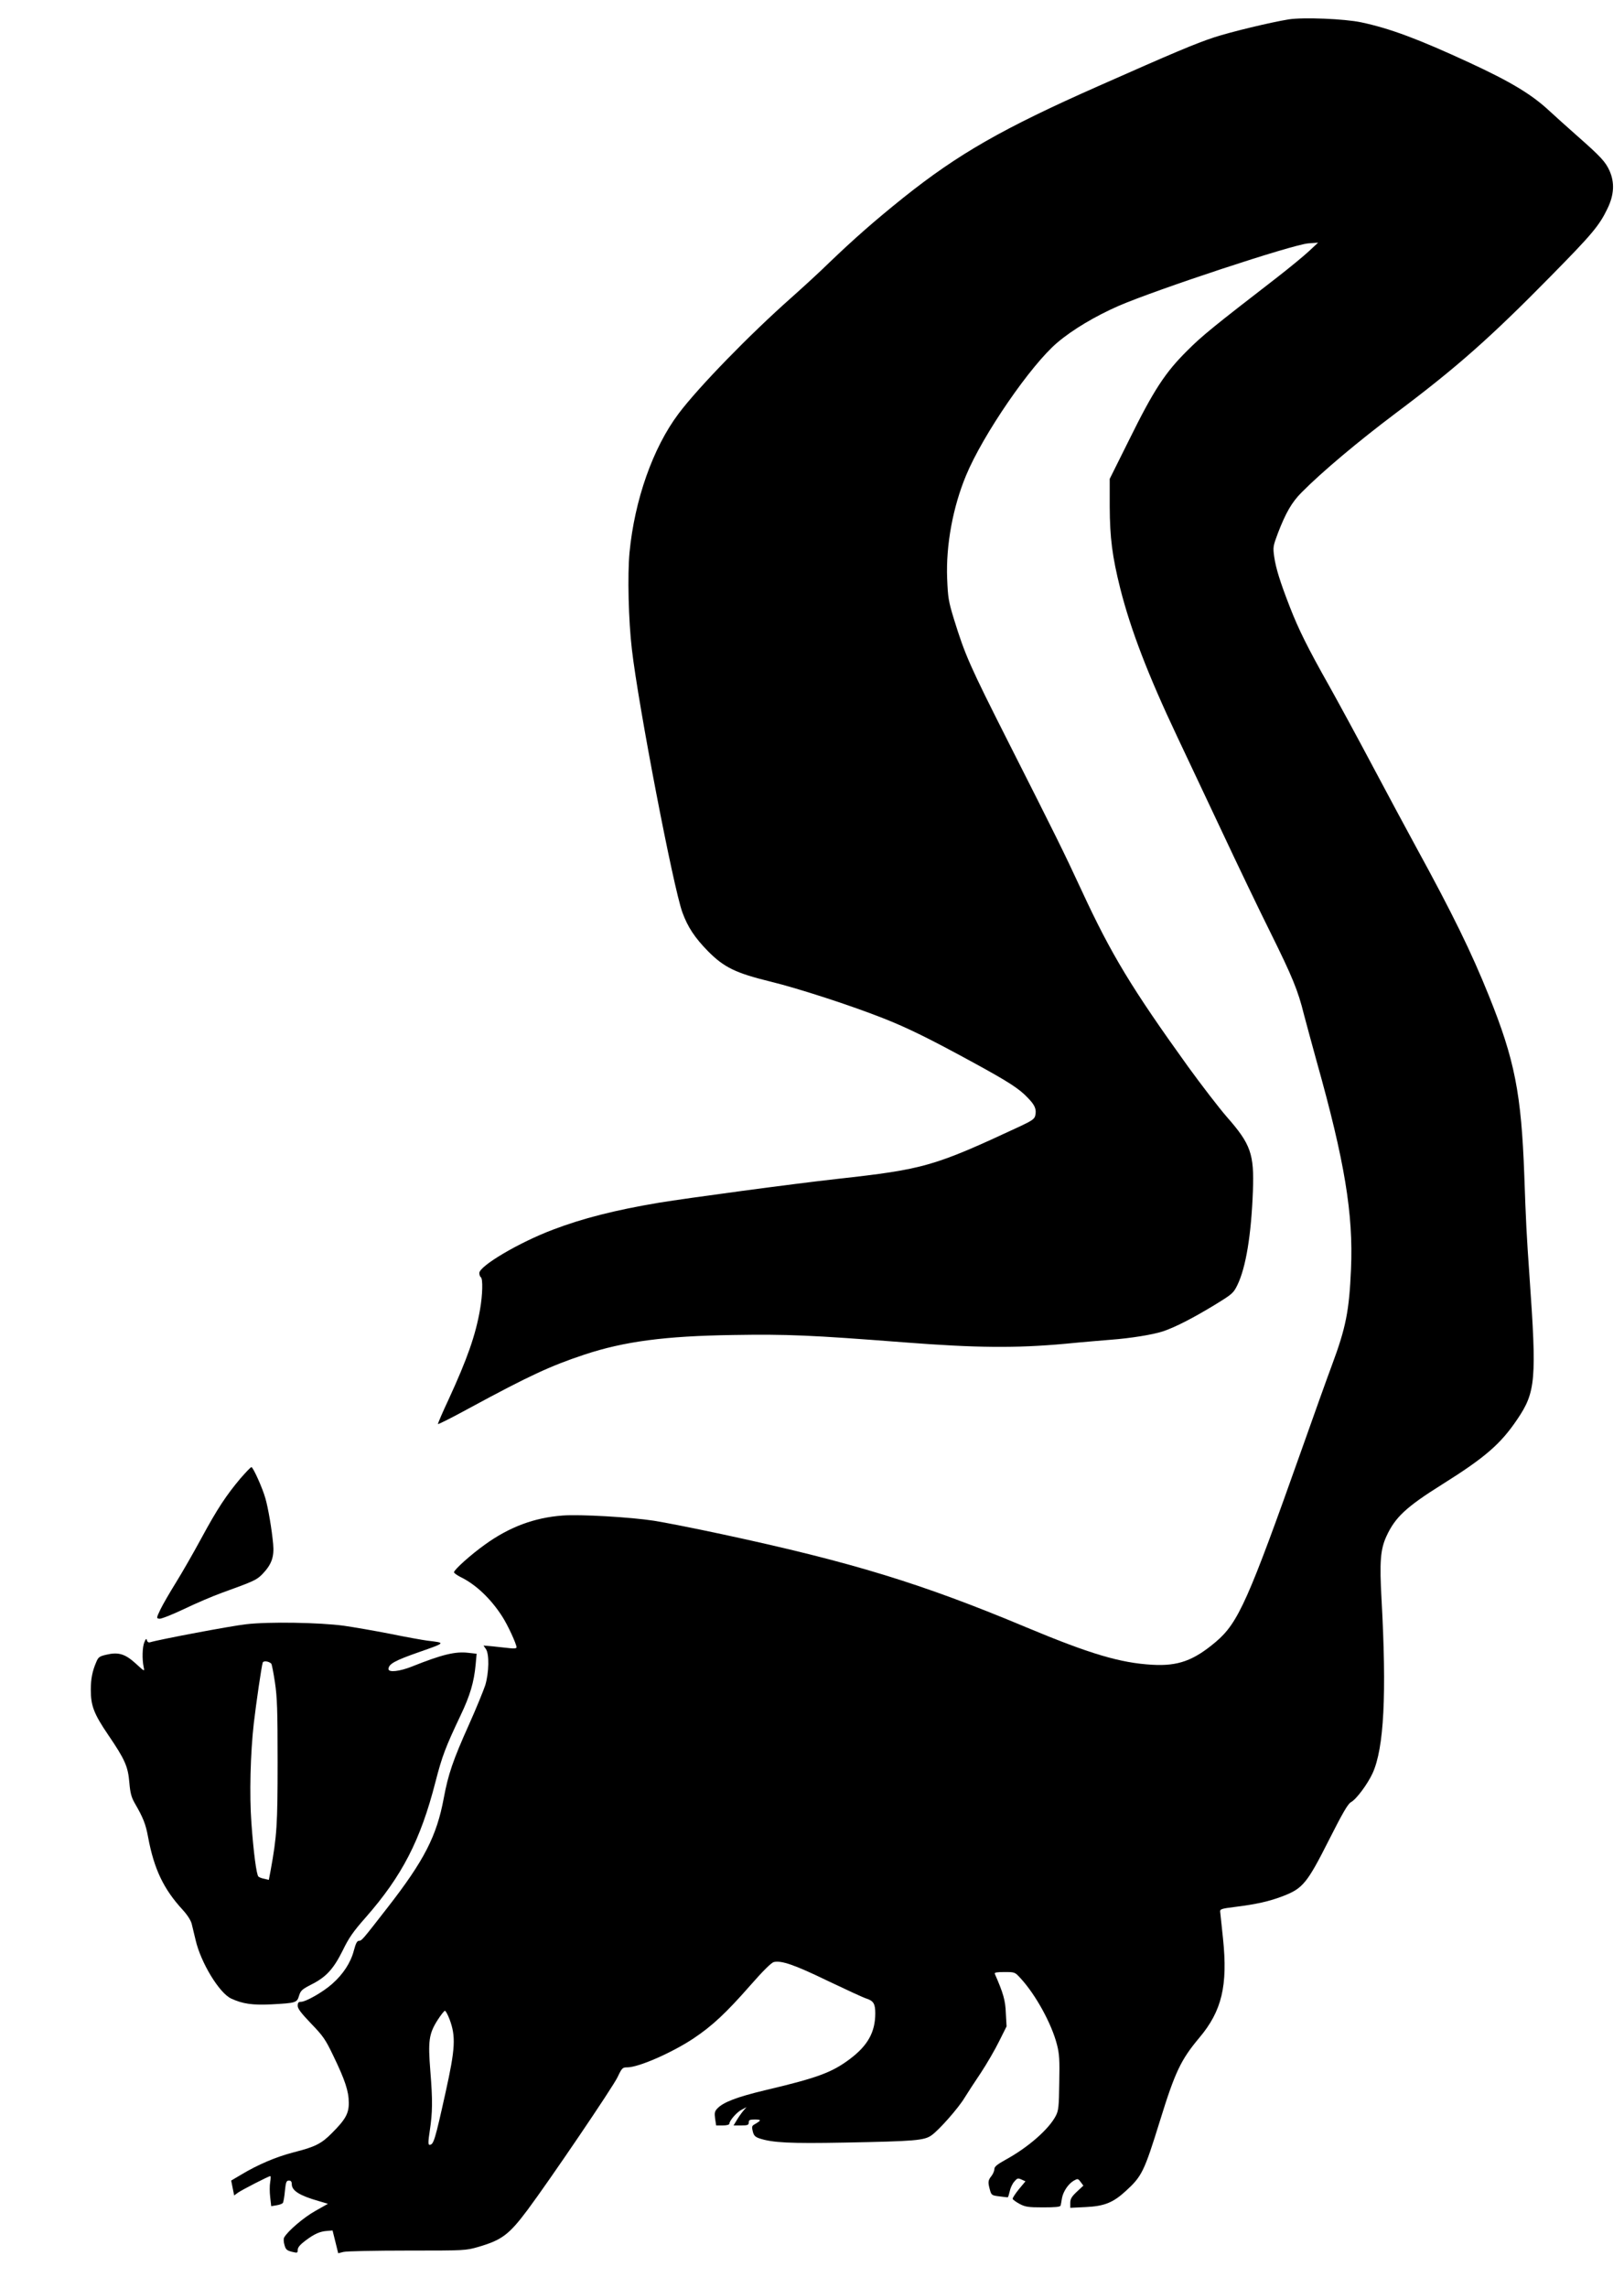
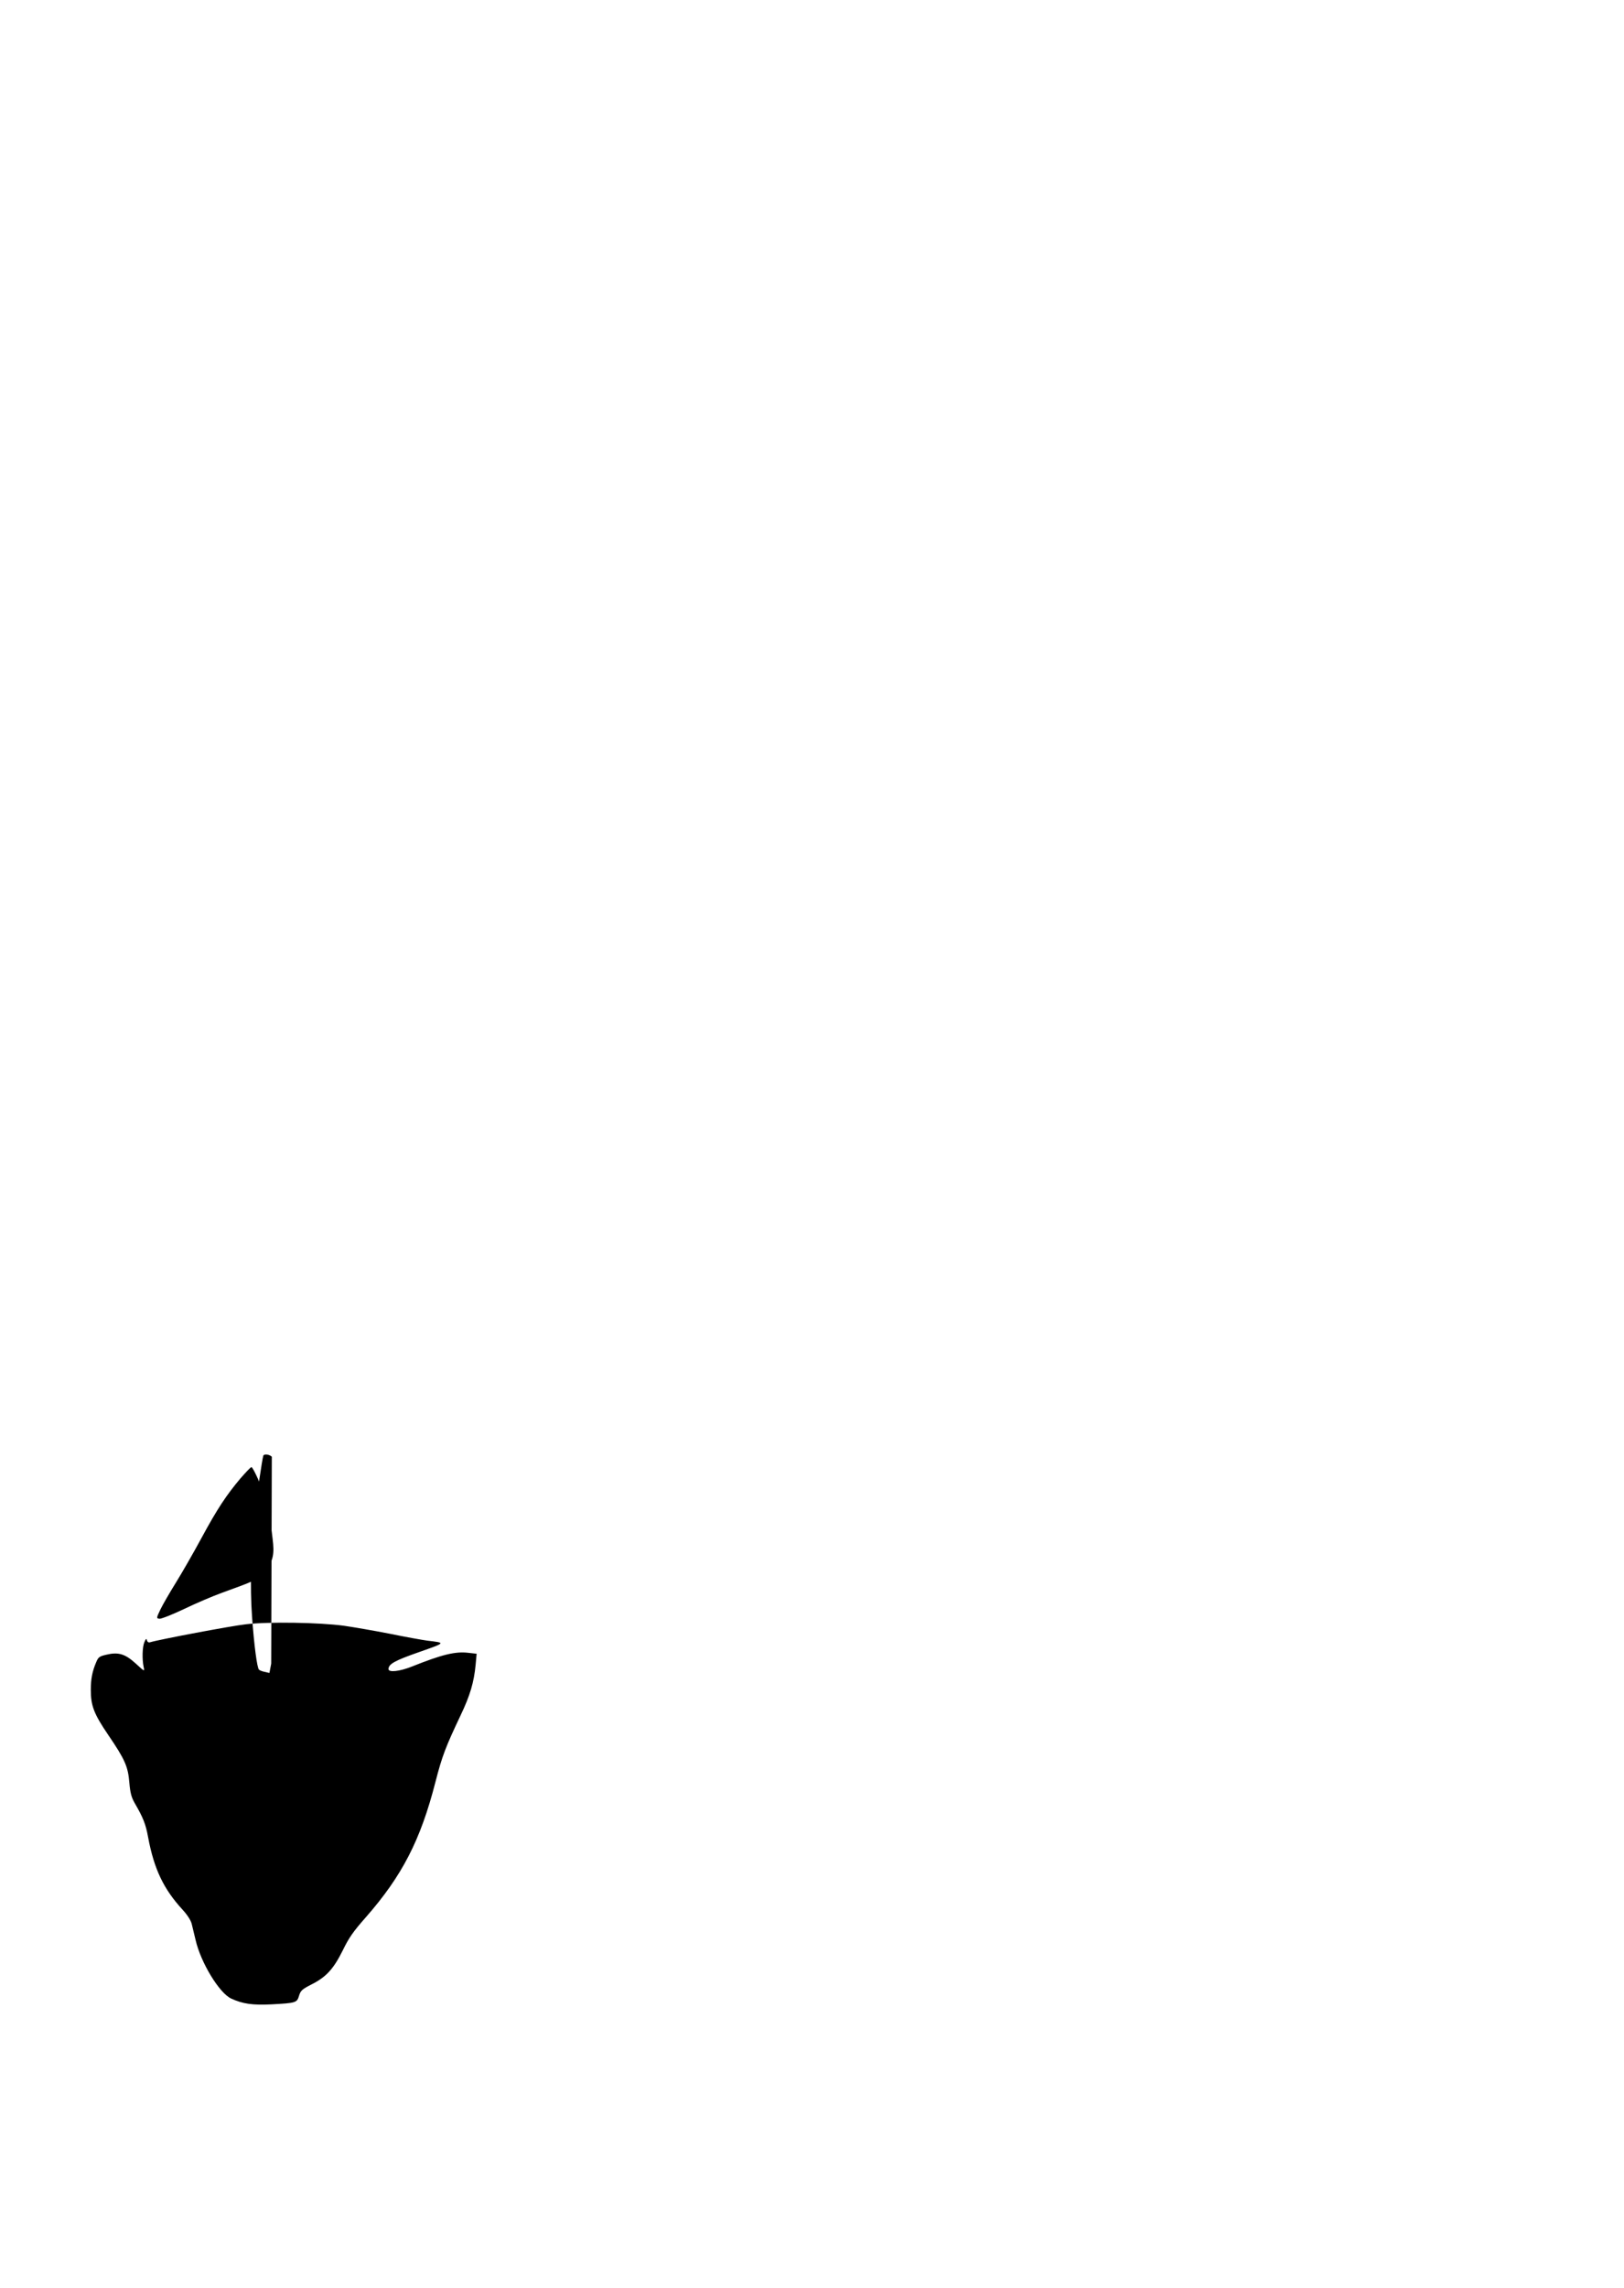
<svg xmlns="http://www.w3.org/2000/svg" version="1.0" width="1091pt" height="1536pt" viewBox="0 0 1091 1536" preserveAspectRatio="xMidYMid meet">
  <g transform="translate(0,1536) scale(0.1,-0.1)" fill="#000000" stroke="none">
-     <path d="M8658 15230 c-123 -20 -389 -84 -502 -121 -125 -41 -276 -105 -775 -326 -647 -286 -943 -456 -1312 -750 -197 -158 -332 -277 -499 -437 -63 -62 -176 -165 -250 -231 -285 -252 -630 -607 -762 -783 -172 -229 -295 -579 -329 -932 -14 -150 -7 -456 16 -650 44 -381 278 -1597 339 -1765 36 -99 83 -170 172 -261 108 -109 186 -147 419 -204 189 -46 545 -162 760 -247 162 -64 305 -134 602 -296 240 -131 310 -176 369 -239 47 -48 58 -76 49 -117 -5 -23 -20 -34 -98 -71 -584 -272 -647 -290 -1232 -355 -290 -32 -1003 -128 -1199 -160 -297 -50 -512 -105 -709 -180 -229 -86 -496 -244 -497 -292 0 -12 5 -25 10 -28 15 -9 12 -120 -5 -216 -30 -173 -85 -330 -211 -604 -41 -87 -73 -162 -72 -166 2 -3 98 45 213 108 399 216 544 283 770 358 269 89 540 125 1000 132 363 6 524 -1 1145 -49 491 -38 755 -40 1085 -10 121 12 258 23 305 27 136 10 283 34 351 56 82 27 205 90 354 181 114 70 121 76 148 131 57 118 93 336 104 632 9 247 -14 313 -175 496 -53 61 -170 213 -260 337 -378 525 -517 754 -715 1182 -123 265 -170 360 -489 990 -265 524 -294 590 -370 835 -36 118 -40 143 -45 270 -9 223 38 479 127 693 113 273 434 740 612 891 102 87 255 178 412 247 260 112 1169 412 1275 420 l66 5 -60 -56 c-33 -31 -130 -111 -215 -177 -431 -333 -503 -391 -605 -493 -147 -146 -224 -263 -388 -595 l-132 -265 0 -185 c1 -212 17 -336 71 -552 70 -276 186 -579 382 -993 49 -104 182 -386 295 -625 112 -239 261 -549 330 -687 150 -303 187 -393 227 -555 18 -68 56 -208 85 -313 189 -672 247 -1026 231 -1395 -12 -280 -34 -393 -128 -645 -33 -88 -124 -343 -203 -566 -360 -1015 -426 -1164 -577 -1292 -149 -126 -254 -164 -427 -154 -215 12 -419 73 -843 250 -704 295 -1174 439 -2045 626 -182 39 -389 80 -460 91 -155 24 -496 44 -613 35 -189 -14 -357 -76 -522 -195 -94 -67 -208 -169 -208 -186 0 -5 19 -19 42 -31 104 -50 205 -146 282 -266 37 -57 96 -185 96 -207 0 -7 -15 -9 -42 -6 -24 3 -74 8 -112 12 l-68 6 16 -23 c24 -34 21 -159 -4 -243 -12 -36 -61 -157 -111 -268 -106 -236 -138 -330 -168 -491 -47 -253 -131 -418 -379 -736 -168 -216 -172 -221 -190 -221 -13 0 -22 -17 -35 -66 -21 -81 -72 -159 -146 -224 -61 -54 -176 -120 -210 -120 -16 0 -21 -6 -21 -27 0 -19 23 -49 90 -119 80 -83 96 -105 149 -216 79 -163 104 -239 104 -315 1 -72 -22 -113 -113 -204 -71 -72 -114 -93 -256 -129 -120 -31 -242 -83 -355 -151 l-66 -39 10 -50 10 -50 26 19 c27 19 206 111 217 111 3 0 3 -18 -1 -40 -4 -23 -4 -68 0 -101 l7 -61 36 6 c19 3 39 10 43 17 3 6 10 42 13 80 6 59 10 69 27 69 13 0 19 -7 19 -24 0 -44 53 -77 179 -113 l64 -19 -85 -48 c-77 -43 -185 -135 -209 -178 -5 -8 -4 -31 2 -50 8 -30 15 -37 49 -46 38 -9 40 -9 40 13 0 16 16 35 52 62 60 45 97 62 147 65 l35 3 19 -76 19 -77 36 9 c20 5 213 9 428 9 389 0 392 0 479 25 156 46 204 81 329 248 149 200 574 826 605 892 29 61 33 65 65 65 76 0 302 99 446 195 123 82 218 170 381 356 85 97 140 151 157 156 51 12 139 -18 362 -126 124 -59 242 -114 263 -120 45 -15 57 -35 57 -98 0 -126 -50 -217 -172 -308 -120 -90 -218 -126 -570 -209 -188 -45 -279 -80 -319 -122 -18 -19 -20 -30 -15 -68 l7 -46 45 0 c27 0 44 5 44 12 0 20 50 78 83 94 l32 17 -21 -24 c-11 -13 -31 -41 -43 -61 l-23 -38 51 0 c44 0 51 3 51 20 0 17 7 20 43 20 44 -1 43 -5 -8 -35 -14 -8 -15 -17 -8 -45 7 -28 16 -37 45 -47 88 -29 203 -35 573 -28 472 9 534 14 583 49 50 35 180 182 222 252 19 31 68 106 109 167 41 62 96 157 123 212 l50 100 -5 90 c-3 85 -17 133 -74 263 -4 9 13 12 65 12 69 0 70 0 109 -43 101 -110 207 -303 243 -442 17 -65 19 -104 16 -258 -2 -161 -5 -187 -23 -222 -47 -91 -187 -213 -339 -296 -56 -31 -74 -46 -74 -62 0 -12 -9 -33 -20 -47 -23 -29 -24 -41 -10 -92 10 -36 13 -38 63 -44 29 -4 54 -7 57 -6 3 0 8 18 13 39 4 21 17 50 30 65 20 24 25 26 49 15 l27 -12 -45 -54 c-24 -30 -43 -59 -41 -64 2 -6 23 -21 47 -34 38 -20 58 -23 157 -23 82 0 115 3 118 12 2 7 6 29 9 49 8 45 42 96 79 118 27 15 29 15 47 -9 l18 -24 -44 -41 c-35 -33 -44 -48 -44 -75 l0 -33 103 5 c125 6 184 29 270 108 108 99 123 128 229 470 102 330 141 411 265 559 151 179 192 349 159 666 -9 88 -18 169 -19 180 -2 17 8 21 98 32 146 18 234 38 327 74 131 51 160 87 306 376 91 180 127 242 147 253 36 19 112 121 146 195 77 169 95 530 60 1168 -14 249 -8 334 33 423 59 128 132 196 376 349 287 180 391 270 503 436 124 183 131 266 82 959 -20 285 -24 366 -35 680 -20 548 -64 774 -238 1205 -117 291 -243 549 -490 1000 -63 115 -193 358 -290 540 -96 181 -227 422 -290 535 -148 262 -209 386 -267 535 -67 172 -94 261 -105 337 -9 64 -8 71 25 159 53 137 93 207 160 274 136 137 376 339 630 530 411 308 636 507 1044 922 275 279 325 338 380 453 45 93 49 175 13 255 -27 59 -58 93 -217 233 -66 58 -150 134 -187 168 -119 111 -261 196 -538 324 -342 158 -532 229 -725 270 -113 24 -389 35 -487 20z m-5638 -13427 c43 -115 39 -195 -26 -488 -73 -329 -81 -355 -109 -355 -9 0 -9 21 2 93 19 126 20 204 4 402 -16 203 -10 250 49 343 22 34 44 62 49 62 5 0 19 -26 31 -57z" />
    <path d="M1616 5435 c-96 -114 -157 -206 -263 -402 -53 -98 -130 -232 -171 -298 -41 -66 -88 -147 -104 -180 -28 -59 -28 -60 -7 -63 11 -2 87 28 167 66 81 39 192 86 247 106 224 81 239 88 279 129 61 64 79 115 71 201 -9 98 -33 240 -52 306 -19 69 -83 210 -94 210 -5 0 -37 -34 -73 -75z" />
-     <path d="M1653 4455 c-100 -11 -582 -102 -645 -121 -10 -3 -18 2 -21 13 -3 14 -7 12 -17 -12 -14 -32 -16 -115 -5 -167 7 -32 7 -32 -55 25 -71 64 -116 77 -198 57 -43 -10 -52 -16 -65 -48 -27 -62 -37 -114 -37 -188 0 -106 21 -161 117 -302 113 -166 133 -212 142 -321 6 -70 14 -98 36 -137 57 -98 74 -141 90 -229 40 -214 104 -348 232 -487 32 -35 55 -71 61 -95 5 -21 17 -69 26 -108 35 -152 159 -356 239 -393 78 -36 142 -45 271 -39 165 9 171 11 185 58 11 35 20 43 82 75 100 50 149 104 211 228 41 85 71 128 155 223 244 278 368 518 468 908 45 175 68 235 170 450 63 132 89 221 100 336 l7 76 -54 6 c-89 11 -178 -11 -381 -92 -83 -33 -157 -41 -157 -17 0 34 42 57 205 114 182 64 181 62 55 77 -30 4 -143 24 -250 46 -107 21 -247 45 -310 54 -163 22 -505 28 -657 10z m169 -264 c4 -3 15 -60 25 -126 15 -100 18 -188 18 -535 0 -421 -5 -498 -47 -728 l-12 -63 -30 7 c-17 3 -35 10 -40 15 -13 12 -33 163 -47 359 -14 190 -7 467 16 670 16 137 52 384 60 408 5 13 40 9 57 -7z" />
+     <path d="M1653 4455 c-100 -11 -582 -102 -645 -121 -10 -3 -18 2 -21 13 -3 14 -7 12 -17 -12 -14 -32 -16 -115 -5 -167 7 -32 7 -32 -55 25 -71 64 -116 77 -198 57 -43 -10 -52 -16 -65 -48 -27 -62 -37 -114 -37 -188 0 -106 21 -161 117 -302 113 -166 133 -212 142 -321 6 -70 14 -98 36 -137 57 -98 74 -141 90 -229 40 -214 104 -348 232 -487 32 -35 55 -71 61 -95 5 -21 17 -69 26 -108 35 -152 159 -356 239 -393 78 -36 142 -45 271 -39 165 9 171 11 185 58 11 35 20 43 82 75 100 50 149 104 211 228 41 85 71 128 155 223 244 278 368 518 468 908 45 175 68 235 170 450 63 132 89 221 100 336 l7 76 -54 6 c-89 11 -178 -11 -381 -92 -83 -33 -157 -41 -157 -17 0 34 42 57 205 114 182 64 181 62 55 77 -30 4 -143 24 -250 46 -107 21 -247 45 -310 54 -163 22 -505 28 -657 10z m169 -264 l-12 -63 -30 7 c-17 3 -35 10 -40 15 -13 12 -33 163 -47 359 -14 190 -7 467 16 670 16 137 52 384 60 408 5 13 40 9 57 -7z" />
  </g>
</svg>